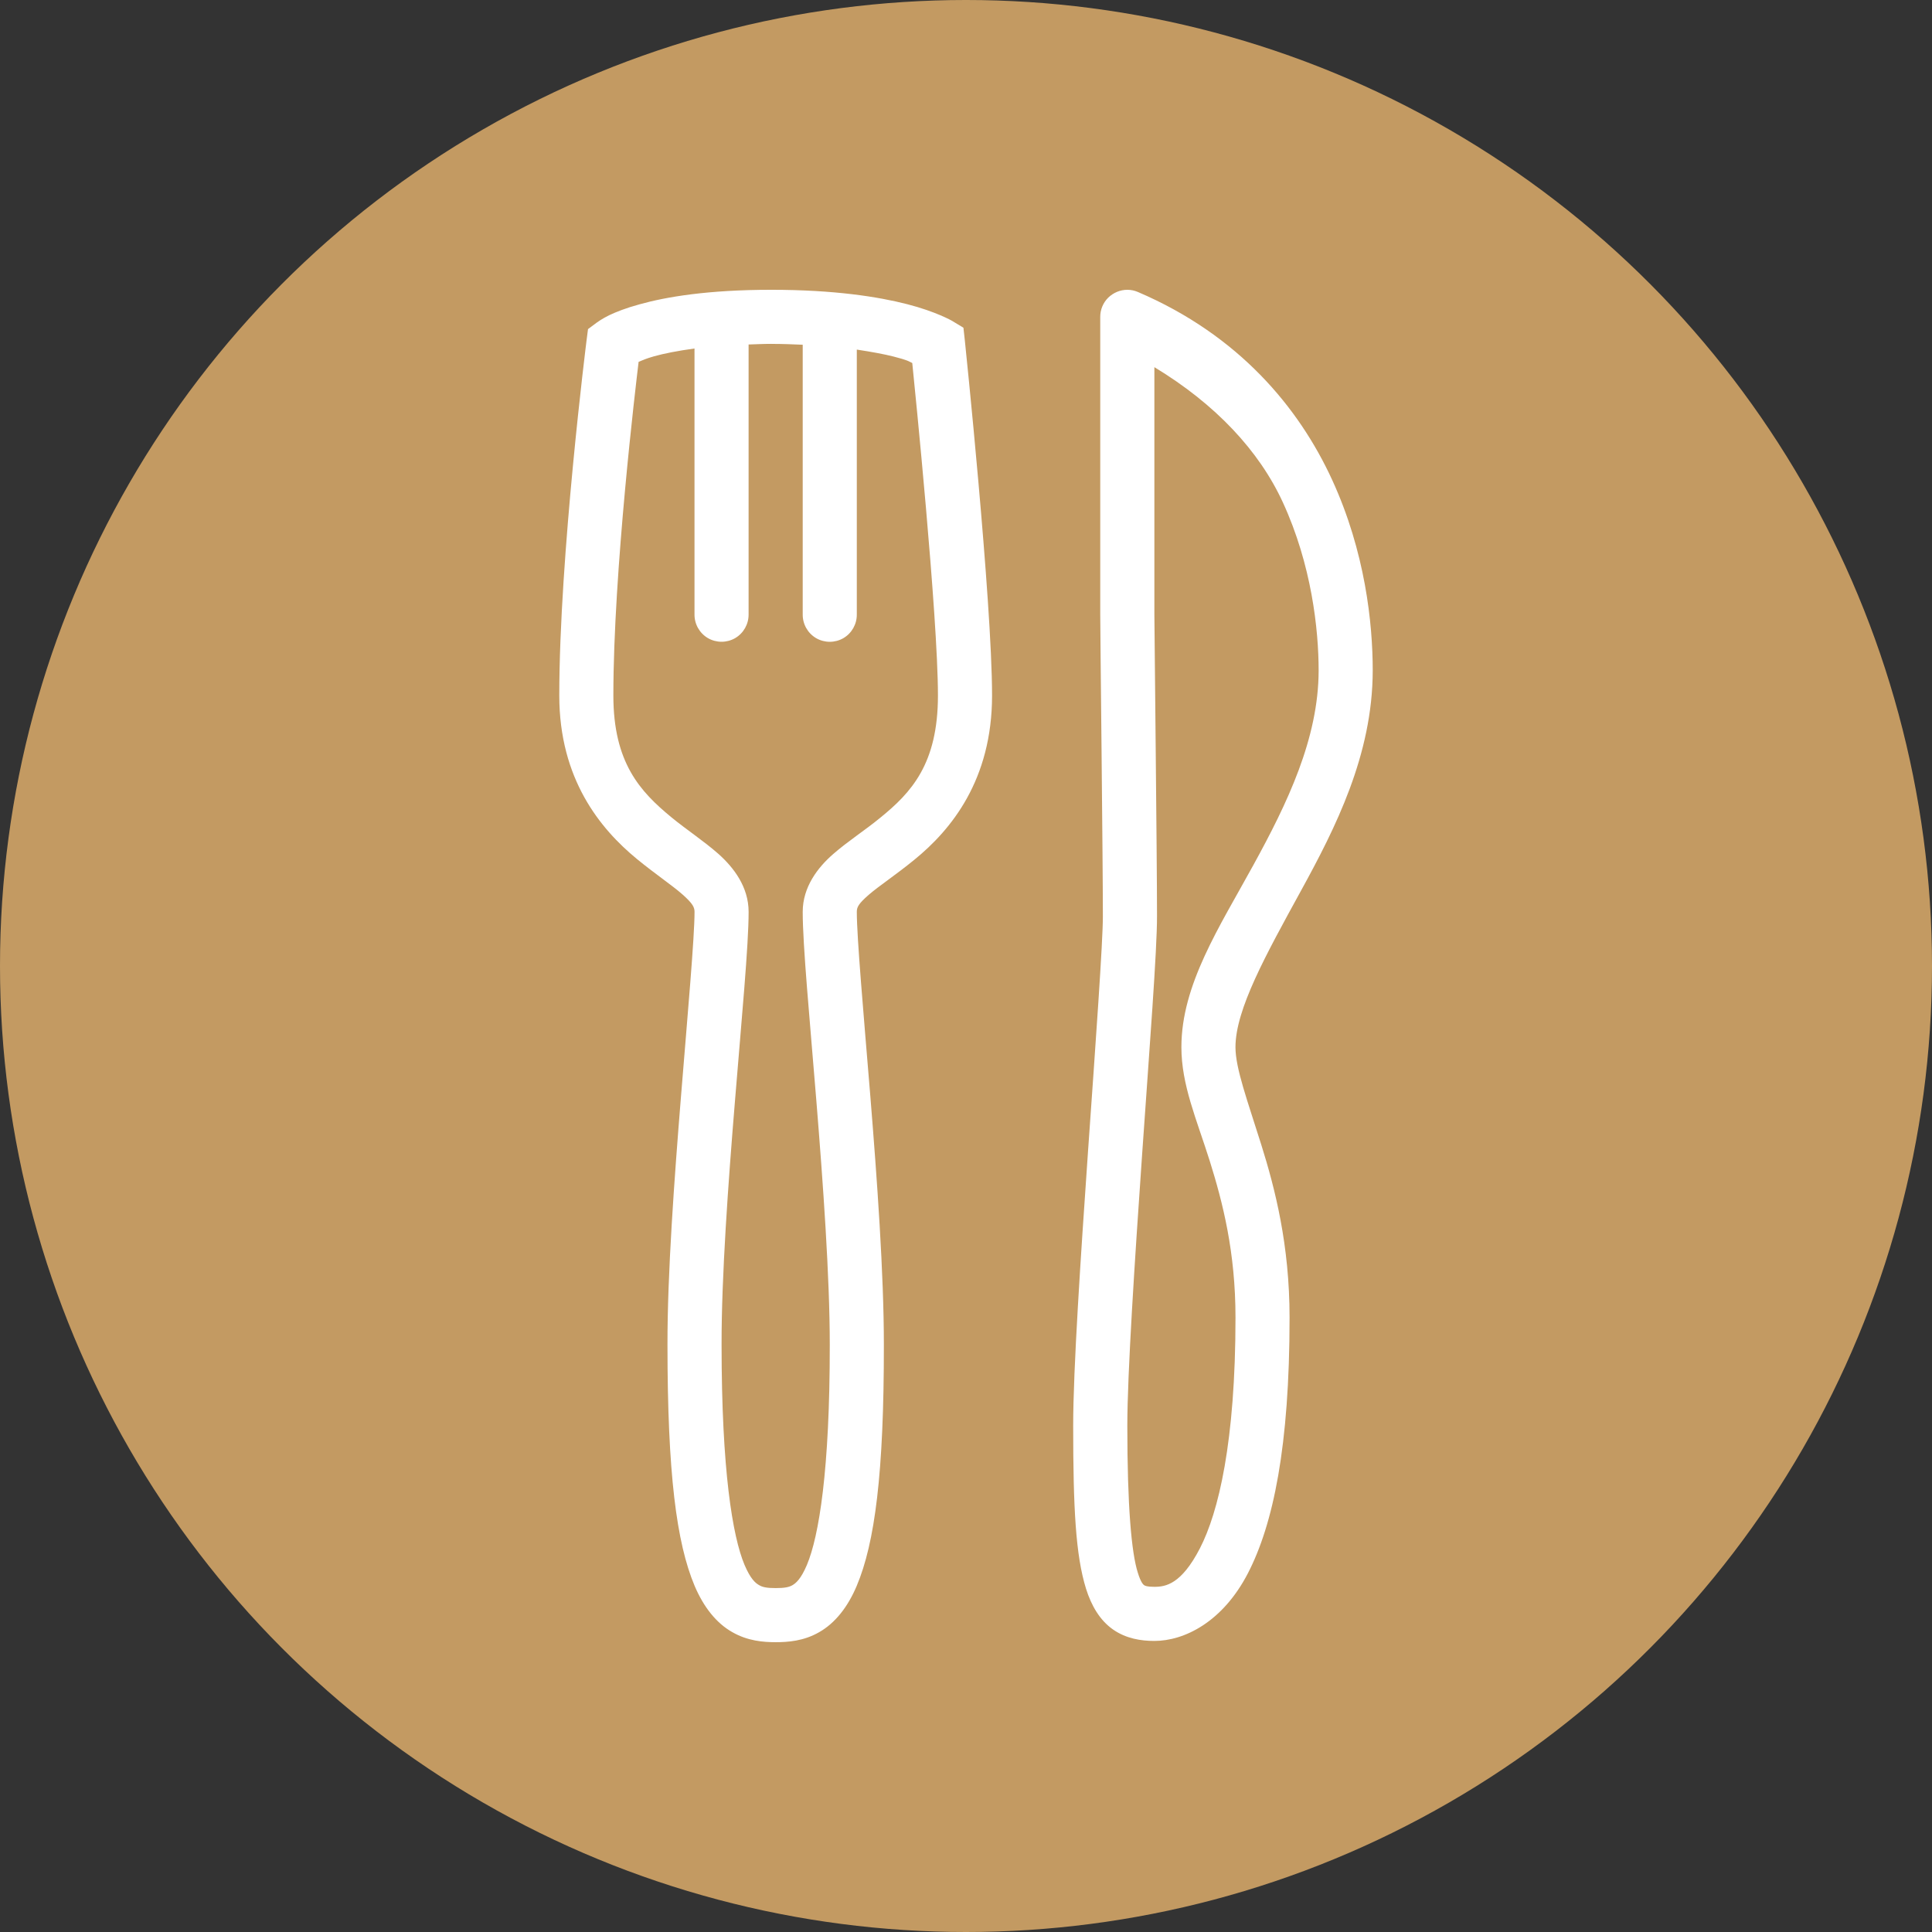
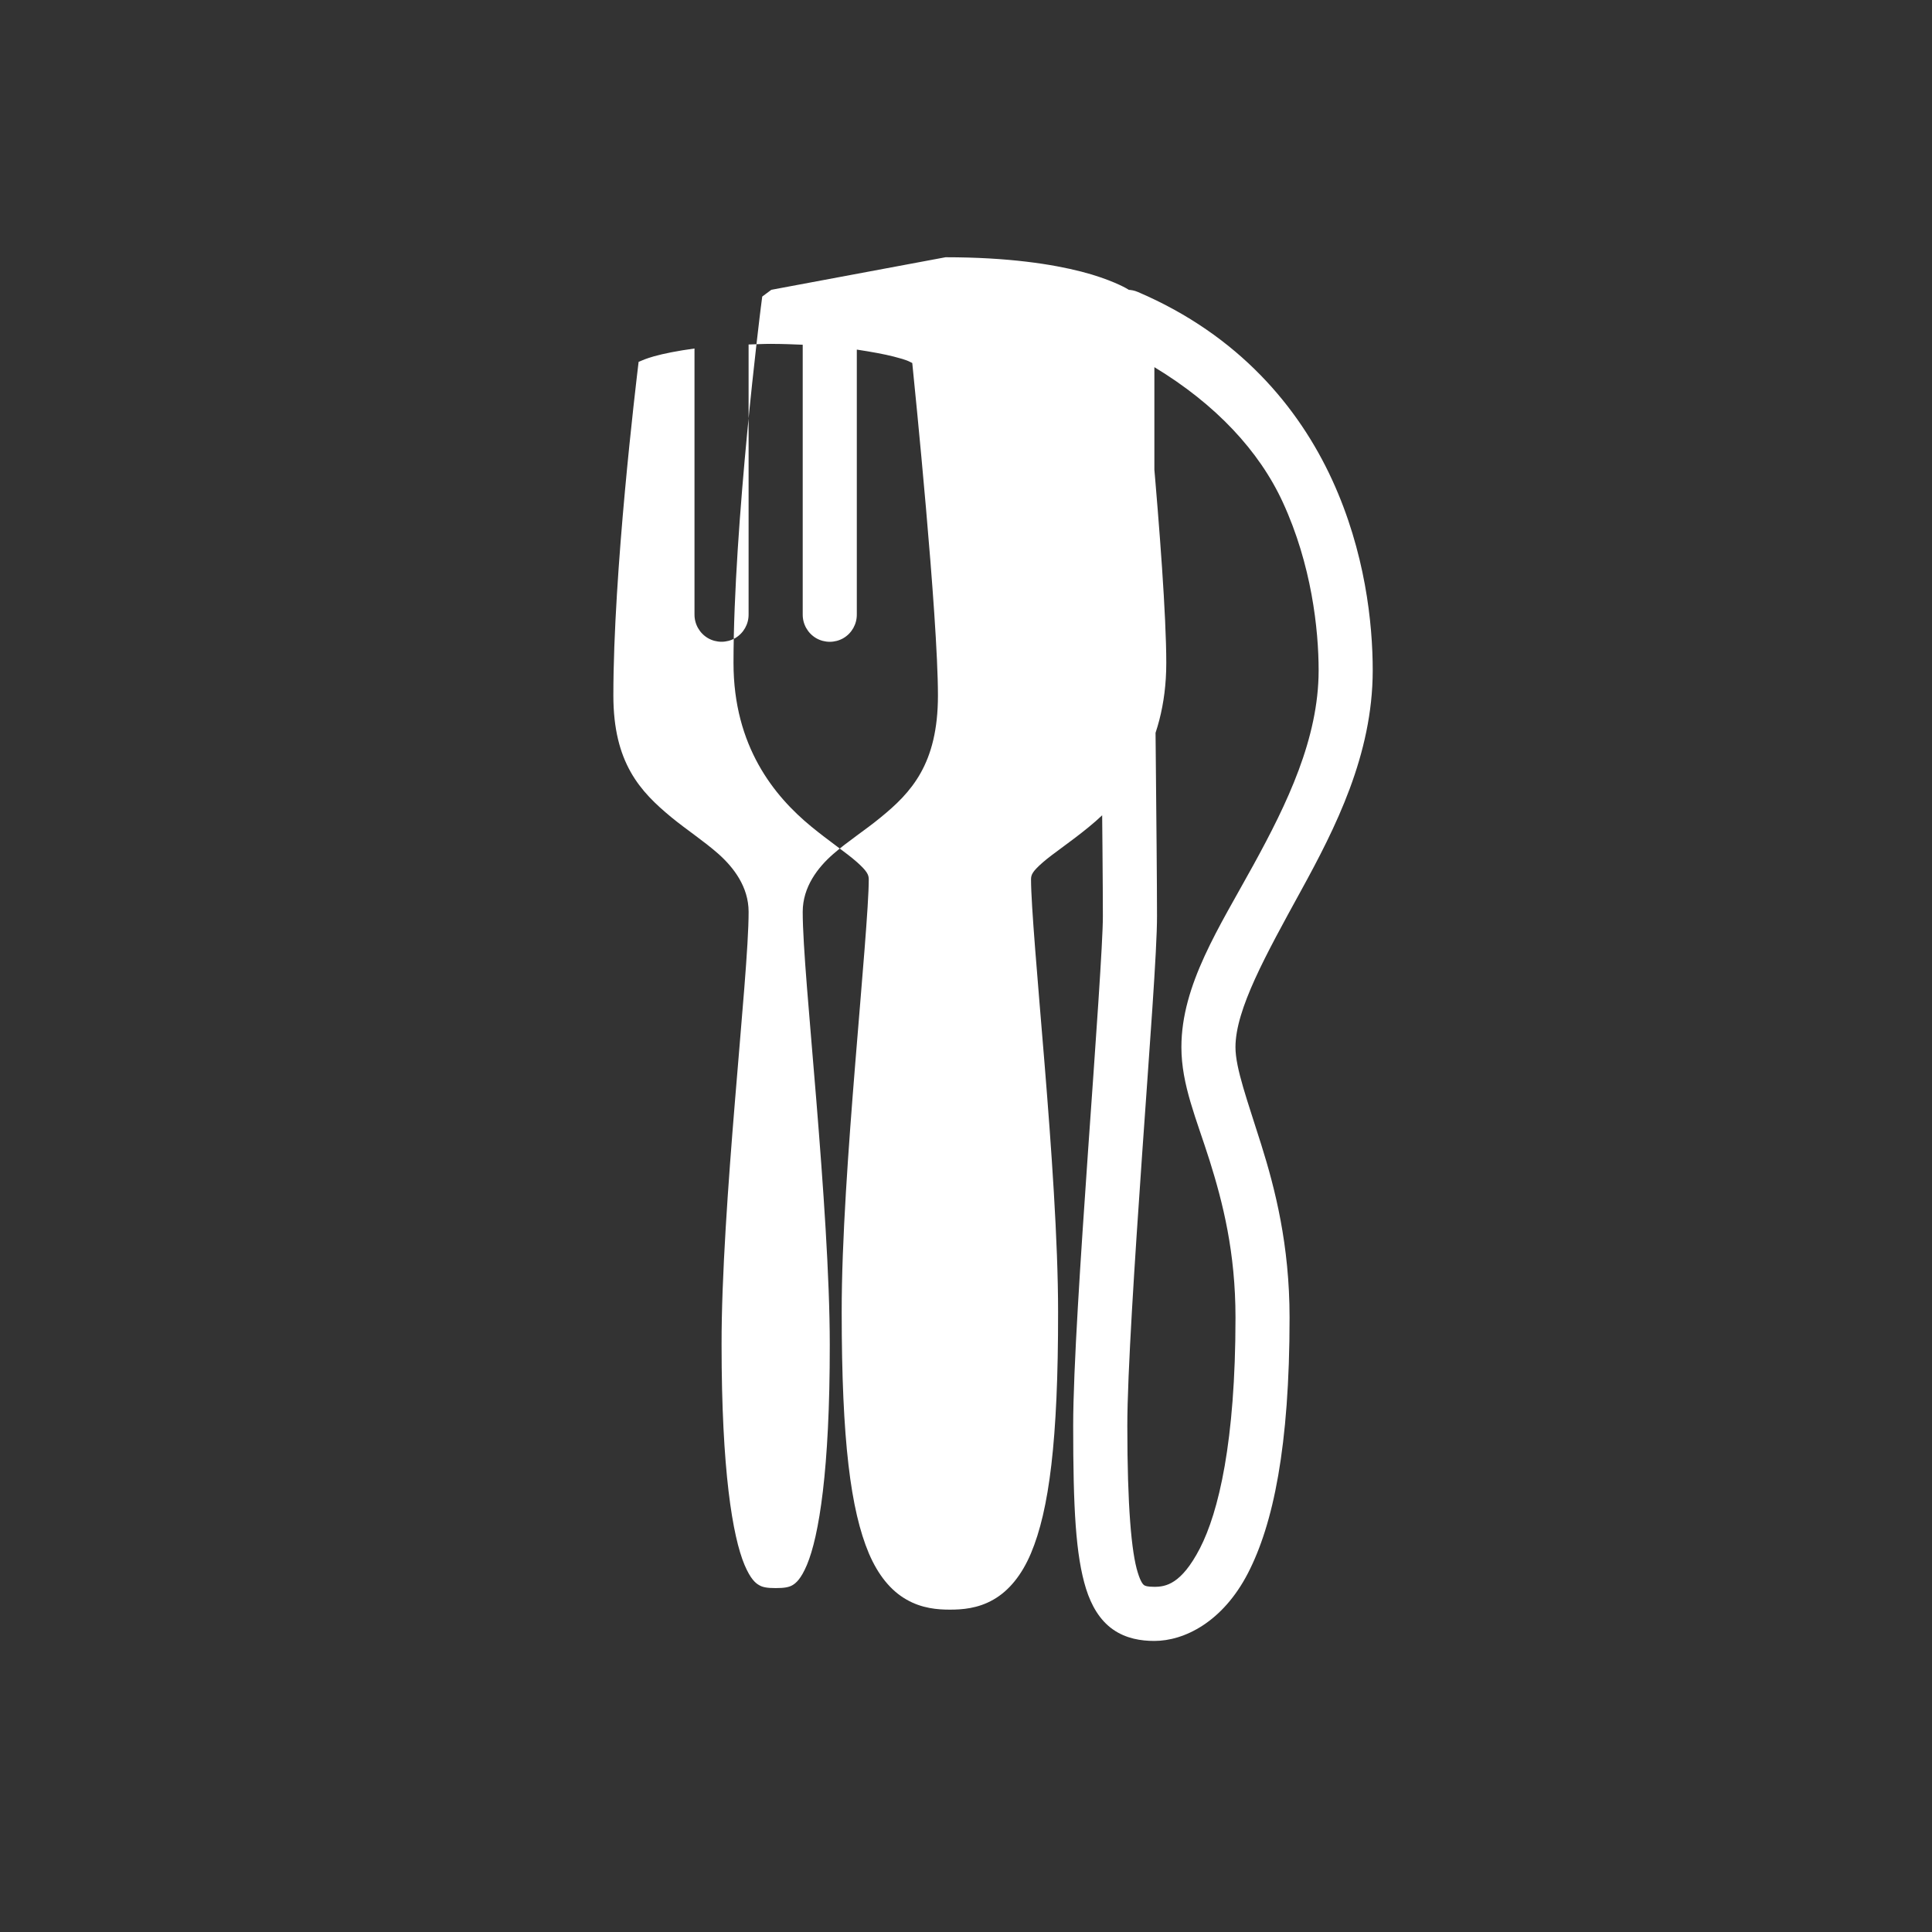
<svg xmlns="http://www.w3.org/2000/svg" xml:space="preserve" width="100mm" height="100mm" style="shape-rendering:geometricPrecision; text-rendering:geometricPrecision; image-rendering:optimizeQuality; fill-rule:evenodd; clip-rule:evenodd" viewBox="0 0 1049.62 1049.62">
  <rect x="0" y="0" width="1049.62" height="1049.62" fill="#333333" stroke="none" />
  <defs>
    <style type="text/css">  .fil0 {fill:#C39A62} .fil1 {fill:white;fill-rule:nonzero}  </style>
  </defs>
  <g id="Layer_x0020_1">
-     <circle class="fil0" cx="524.81" cy="524.81" r="524.81" />
-     <path class="fil1" d="M419.05 157.44c-34.21,0 -57,3.79 -71.69,7.92 -7.35,2.01 -12.69,4.13 -16.42,5.91 -3.67,1.78 -6.54,3.85 -6.54,3.85l-4.94 3.67 -0.8 6.2c0,0 -14.81,117.5 -14.81,192.87 0,45.35 22.21,72.38 42.08,88.74 9.99,8.21 19.23,14.35 24.86,19.34 5.62,4.99 6.54,7 6.54,9.47 0,13.83 -3.67,54.76 -7.35,100.17 -3.67,45.4 -7.4,96.26 -7.35,134.95 0,69.92 4.88,107.57 14.75,131.05 4.99,11.71 11.88,20.26 20.38,25.08 8.44,4.88 17.05,5.51 23.65,5.51 6.54,0 15.21,-0.57 23.65,-5.45 8.49,-4.82 15.44,-13.43 20.38,-25.14 9.87,-23.42 14.81,-61.19 14.75,-131.05 0,-38.63 -3.67,-89.55 -7.35,-134.95 -3.73,-45.4 -7.35,-86.27 -7.35,-100.17 0,-2.53 0.86,-4.36 6.43,-9.24 5.63,-4.88 14.92,-10.96 24.86,-19.11 19.98,-16.24 42.19,-43.34 42.19,-89.2 0,-51.26 -14.75,-192.52 -14.75,-192.52l-0.8 -7.29 -6.26 -3.79c0,0 -8.67,-4.99 -24.34,-9.01 -15.67,-4.02 -39.55,-7.81 -73.76,-7.81zm193.44 0c-3.9,0 -7.63,1.55 -10.45,4.31 -2.76,2.76 -4.3,6.49 -4.3,10.39l0 161.64c0,10.33 1.43,132.2 1.43,163.88 0.06,13.55 -3.96,69.51 -8.04,127.43 -4.02,57.92 -8.09,118.82 -8.09,149.53 0,44.49 1.32,70.37 7,88.57 2.87,9.07 7.41,16.99 14.58,22.04 7.18,5.05 15.38,6.26 22.5,6.26 0,0.06 0,0.06 0,0 16.3,0 37.14,-10.27 50.86,-36.79 13.72,-26.58 22.62,-68.77 22.62,-138.85 0,-39.43 -7.86,-70.03 -15.38,-93.97 -7.52,-23.99 -14.01,-41.44 -14.01,-52.98 0,-20.55 16.59,-50.28 35.42,-84.67 18.88,-34.38 39.09,-74.16 39.15,-119.91 0,-0.06 0,-0.06 0,-0.06 0,-25.6 -4.08,-64.52 -22.1,-103.67 -18.02,-39.15 -50.57,-78.47 -105.45,-101.95 -1.84,-0.8 -3.79,-1.2 -5.74,-1.2zm-193.44 29.39c6.2,0 11.65,0.23 17.05,0.46l0 146.49c-0.06,5.28 2.7,10.22 7.29,12.92 4.59,2.64 10.22,2.64 14.81,0 4.59,-2.7 7.35,-7.63 7.29,-12.92l0 -143.85c7.92,1.21 14.87,2.47 20.03,3.79 8.04,2.07 7.98,2.53 10.1,3.5 1.26,12.4 13.95,137.48 13.95,180.64 0,37.2 -14.52,52.75 -31.34,66.41 -8.38,6.89 -17.45,12.63 -25.66,19.8 -8.21,7.18 -16.47,17.74 -16.47,31.34 0,18.31 3.73,57.29 7.41,102.58 3.67,45.23 7.29,95.8 7.29,132.54 0.06,68.36 -5.91,104.13 -12.4,119.62 -3.27,7.75 -6.03,9.99 -7.92,11.08 -1.89,1.09 -4.36,1.55 -9.01,1.55l-0.06 0c-4.65,0 -7.12,-0.46 -9.01,-1.61 -1.95,-1.09 -4.65,-3.33 -7.92,-11.02 -6.49,-15.5 -12.46,-51.26 -12.46,-119.62 -0.06,-36.79 3.56,-87.31 7.29,-132.54 3.67,-45.23 7.4,-84.26 7.4,-102.58 0,-13.66 -8.21,-24.17 -16.36,-31.46 -8.21,-7.23 -17.28,-13.09 -25.72,-20.03 -16.82,-13.89 -31.4,-29.5 -31.4,-66.07 0,-67.27 12.23,-168.82 13.72,-181.27 2.18,-0.92 4.13,-1.78 8.32,-2.99 5.34,-1.49 12.74,-2.99 22.04,-4.25l0 144.42c-0.06,5.28 2.7,10.22 7.29,12.92 4.59,2.64 10.22,2.64 14.81,0 4.59,-2.7 7.35,-7.63 7.29,-12.92l0 -146.6c4.08,-0.11 7.81,-0.34 12.34,-0.34zm208.08 12.63c33.41,20.21 57,45.58 69.8,73.42 15.61,33.87 19.46,69 19.46,91.44 -0.06,36.91 -17.05,72.15 -35.53,105.79 -18.43,33.64 -39.03,64.86 -39.03,98.79 0,20.55 8.21,39.03 15.38,61.76 7.12,22.73 14.01,49.59 14.01,85.18 0,67.5 -9.24,105.79 -19.34,125.36 -10.1,19.52 -18.6,20.89 -24.74,20.89 -4.02,0 -5.05,-0.57 -5.51,-0.86 -0.46,-0.29 -1.84,-1.43 -3.5,-6.89 -3.44,-10.85 -5.68,-36.05 -5.68,-79.73 0,-28.07 4.02,-89.66 8.04,-147.46 4.02,-57.86 8.15,-111.01 8.09,-129.55 0,-32.49 -1.43,-156.13 -1.43,-163.82l0 -134.32z" />
+     <path class="fil1" d="M419.05 157.44l-4.94 3.67 -0.8 6.2c0,0 -14.81,117.5 -14.81,192.87 0,45.35 22.21,72.38 42.08,88.74 9.99,8.21 19.23,14.35 24.86,19.34 5.62,4.99 6.54,7 6.54,9.47 0,13.83 -3.67,54.76 -7.35,100.17 -3.67,45.4 -7.4,96.26 -7.35,134.95 0,69.92 4.88,107.57 14.75,131.05 4.99,11.71 11.88,20.26 20.38,25.08 8.44,4.88 17.05,5.51 23.65,5.51 6.54,0 15.21,-0.57 23.65,-5.45 8.49,-4.82 15.44,-13.43 20.38,-25.14 9.87,-23.42 14.81,-61.19 14.75,-131.05 0,-38.63 -3.67,-89.55 -7.35,-134.95 -3.73,-45.4 -7.35,-86.27 -7.35,-100.17 0,-2.53 0.86,-4.36 6.43,-9.24 5.63,-4.88 14.92,-10.96 24.86,-19.11 19.98,-16.24 42.19,-43.34 42.19,-89.2 0,-51.26 -14.75,-192.52 -14.75,-192.52l-0.8 -7.29 -6.26 -3.79c0,0 -8.67,-4.99 -24.34,-9.01 -15.67,-4.02 -39.55,-7.81 -73.76,-7.81zm193.44 0c-3.9,0 -7.63,1.55 -10.45,4.31 -2.76,2.76 -4.3,6.49 -4.3,10.39l0 161.64c0,10.33 1.43,132.2 1.43,163.88 0.06,13.55 -3.96,69.51 -8.04,127.43 -4.02,57.92 -8.09,118.82 -8.09,149.53 0,44.49 1.32,70.37 7,88.57 2.87,9.07 7.41,16.99 14.58,22.04 7.18,5.05 15.38,6.26 22.5,6.26 0,0.06 0,0.06 0,0 16.3,0 37.14,-10.27 50.86,-36.79 13.72,-26.58 22.62,-68.77 22.62,-138.85 0,-39.43 -7.86,-70.03 -15.38,-93.97 -7.52,-23.99 -14.01,-41.44 -14.01,-52.98 0,-20.55 16.59,-50.28 35.42,-84.67 18.88,-34.38 39.09,-74.16 39.15,-119.91 0,-0.06 0,-0.06 0,-0.06 0,-25.6 -4.08,-64.52 -22.1,-103.67 -18.02,-39.15 -50.57,-78.47 -105.45,-101.95 -1.84,-0.8 -3.79,-1.2 -5.74,-1.2zm-193.44 29.39c6.2,0 11.65,0.23 17.05,0.46l0 146.49c-0.06,5.28 2.7,10.22 7.29,12.92 4.59,2.64 10.22,2.64 14.81,0 4.59,-2.7 7.35,-7.63 7.29,-12.92l0 -143.85c7.92,1.21 14.87,2.47 20.03,3.79 8.04,2.07 7.98,2.53 10.1,3.5 1.26,12.4 13.95,137.48 13.95,180.64 0,37.2 -14.52,52.75 -31.34,66.41 -8.38,6.89 -17.45,12.63 -25.66,19.8 -8.21,7.18 -16.47,17.74 -16.47,31.34 0,18.31 3.73,57.29 7.41,102.58 3.67,45.23 7.29,95.8 7.29,132.54 0.06,68.36 -5.91,104.13 -12.4,119.62 -3.27,7.75 -6.03,9.99 -7.92,11.08 -1.89,1.09 -4.36,1.55 -9.01,1.55l-0.06 0c-4.65,0 -7.12,-0.46 -9.01,-1.61 -1.95,-1.09 -4.65,-3.33 -7.92,-11.02 -6.49,-15.5 -12.46,-51.26 -12.46,-119.62 -0.06,-36.79 3.56,-87.31 7.29,-132.54 3.67,-45.23 7.4,-84.26 7.4,-102.58 0,-13.66 -8.21,-24.17 -16.36,-31.46 -8.21,-7.23 -17.28,-13.09 -25.72,-20.03 -16.82,-13.89 -31.4,-29.5 -31.4,-66.07 0,-67.27 12.23,-168.82 13.72,-181.27 2.18,-0.92 4.13,-1.78 8.32,-2.99 5.34,-1.49 12.74,-2.99 22.04,-4.25l0 144.42c-0.06,5.28 2.7,10.22 7.29,12.92 4.59,2.64 10.22,2.64 14.81,0 4.59,-2.7 7.35,-7.63 7.29,-12.92l0 -146.6c4.08,-0.11 7.81,-0.34 12.34,-0.34zm208.08 12.63c33.41,20.21 57,45.58 69.8,73.42 15.61,33.87 19.46,69 19.46,91.44 -0.06,36.91 -17.05,72.15 -35.53,105.79 -18.43,33.64 -39.03,64.86 -39.03,98.79 0,20.55 8.21,39.03 15.38,61.76 7.12,22.73 14.01,49.59 14.01,85.18 0,67.5 -9.24,105.79 -19.34,125.36 -10.1,19.52 -18.6,20.89 -24.74,20.89 -4.02,0 -5.05,-0.57 -5.51,-0.86 -0.46,-0.29 -1.84,-1.43 -3.5,-6.89 -3.44,-10.85 -5.68,-36.05 -5.68,-79.73 0,-28.07 4.02,-89.66 8.04,-147.46 4.02,-57.86 8.15,-111.01 8.09,-129.55 0,-32.49 -1.43,-156.13 -1.43,-163.82l0 -134.32z" />
  </g>
</svg>